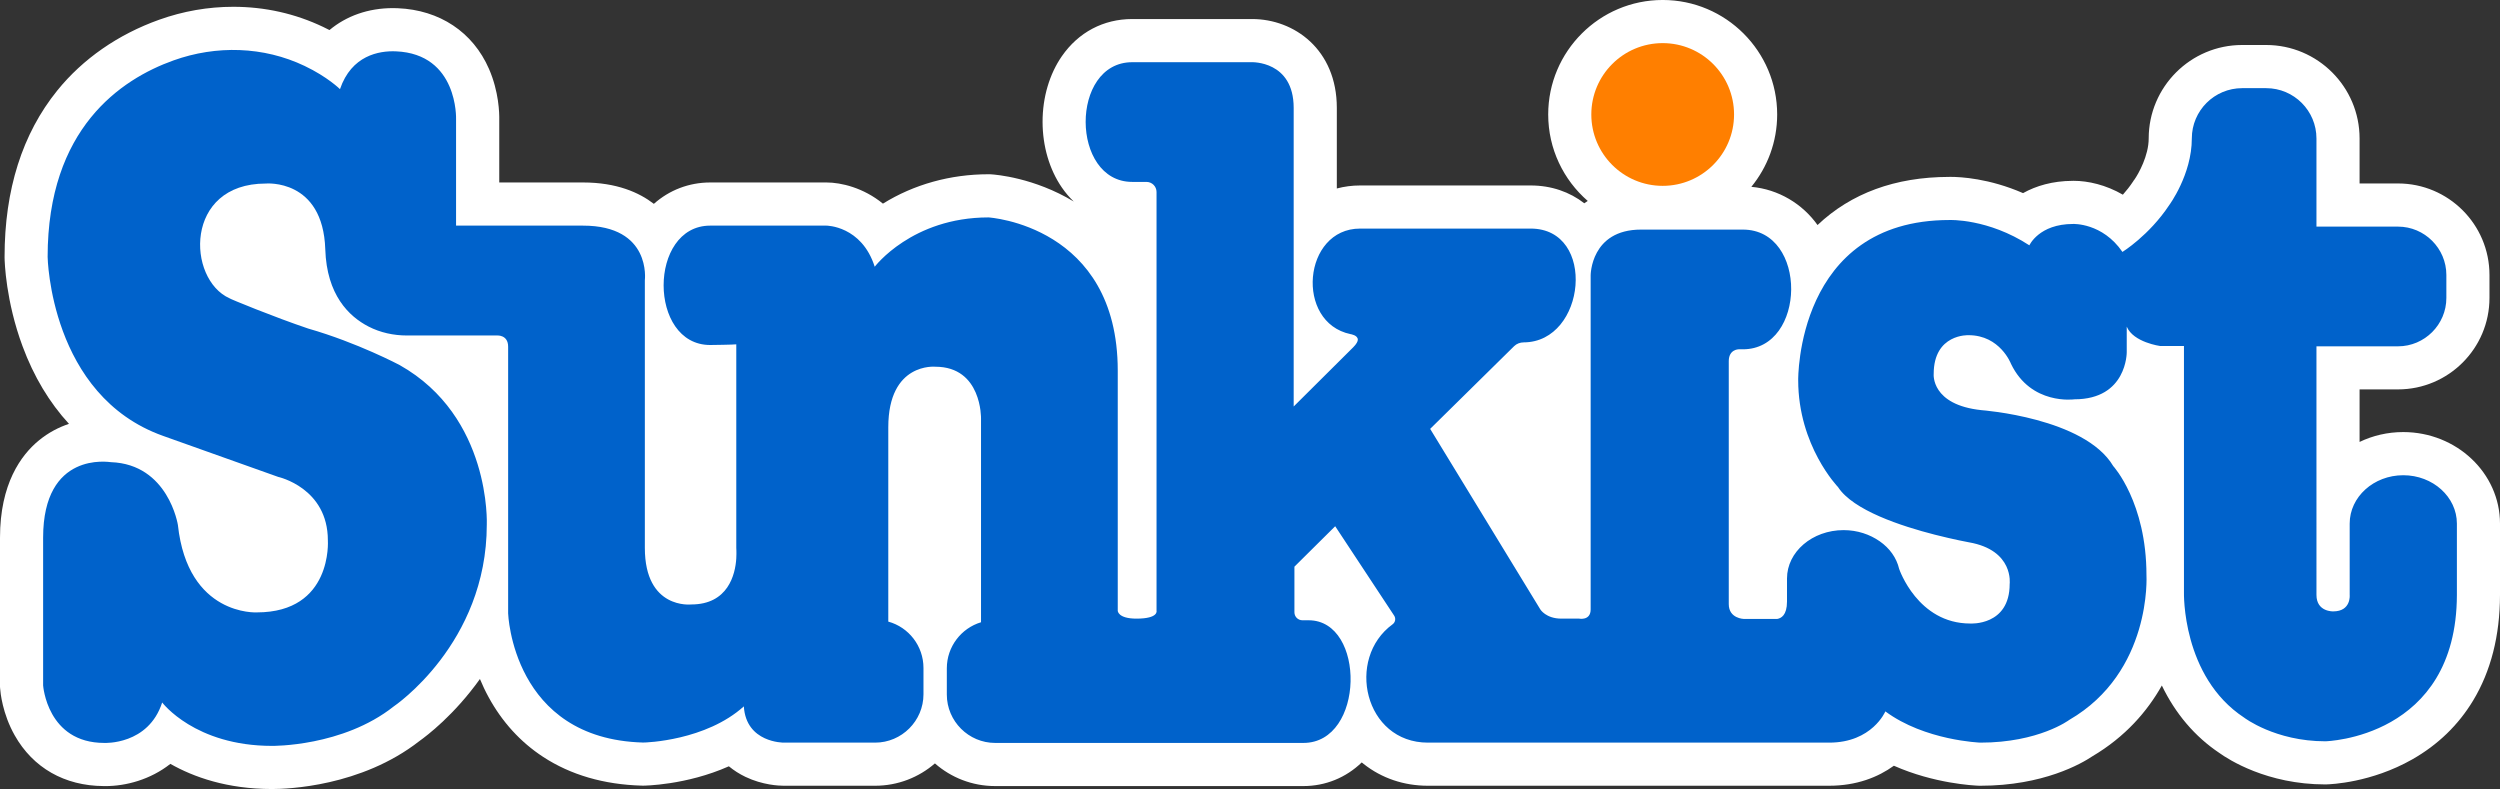
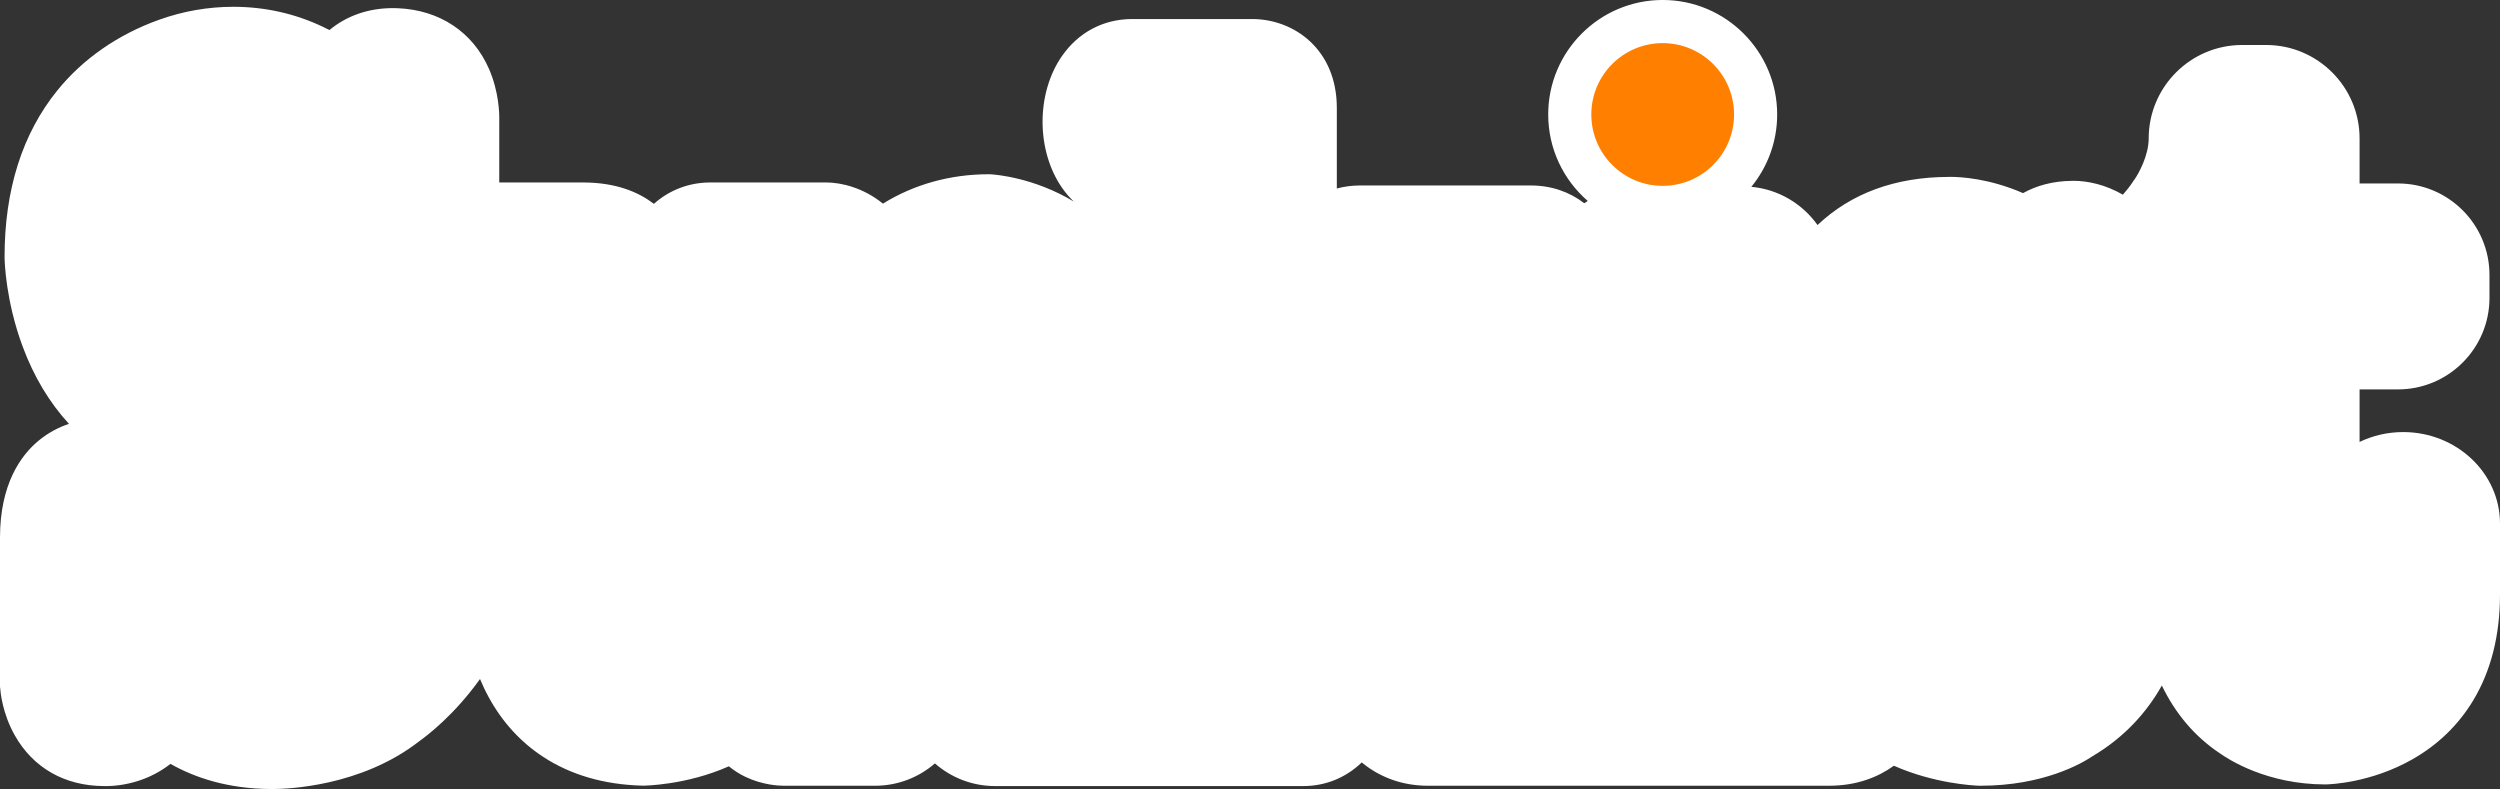
<svg xmlns="http://www.w3.org/2000/svg" version="1.1" id="Layer_1" x="0px" y="0px" width="1159.54px" height="365.96px" viewBox="0 0 1159.54 365.96" style="enable-background:new 0 0 1159.54 365.96;" xml:space="preserve">
  <rect x="0" y="0" width="1159.54" height="365.96" fill="#333333" stroke="none" />
  <style type="text/css">
	.st0{fill:#FFFFFF;}
	.st1{fill:none;}
	.st2{fill:#FF7F00;}
	.st3{fill:#0062CB;}
</style>
  <g>
-     <path class="st0" d="M1159.54,242.85v33.14c-0.04,18.85-4.24,35.32-12.48,48.96c-6.86,11.35-16.35,20.53-28.2,27.26   c-19.07,10.84-37.8,11.56-39.88,11.61l-0.23,0.01h-0.23c-27.07,0-44.97-11.6-49.1-14.56c-11.38-7.6-20.44-18.26-26.72-31.32   c-6.71,11.93-16.88,23.76-32.27,32.86c-4.98,3.34-22.71,13.63-51.91,13.63h-0.35l-0.35-0.01c-2.54-0.09-20.79-1.02-39.41-9.27   c-7.28,5.27-17.21,9.28-30.04,9.28H662.28c-11.13,0-21.43-3.49-29.79-10.1c-0.3-0.24-0.59-0.47-0.89-0.72   c-7.31,7.06-16.8,10.97-27.09,10.97H461.55c-10.68,0-20.46-3.97-27.92-10.51c-7.44,6.45-17.15,10.36-27.75,10.36h-42.42   c-2.14,0-9.73-0.3-17.71-4.12c-2.82-1.35-5.39-3-7.69-4.9c-19.9,8.85-39.48,8.98-39.74,8.98c-0.24,0-0.44,0-0.59-0.01l-0.03,0   l-0.04,0c-17.58-0.49-32.97-4.98-45.75-13.33c-10.49-6.86-18.99-16.17-25.27-27.67c-1.56-2.85-2.89-5.69-4.04-8.46   c-11.94,16.73-24.7,26.38-28.07,28.78c-27.08,21.17-61.5,22.25-68.16,22.25c-0.13,0-0.23,0-0.31,0   c-20.75-0.02-36.22-5.52-47.04-11.67c-9.31,7.35-20.65,10.31-30.1,10.31c-0.34,0-0.64,0-0.9-0.01   c-18.06-0.11-32.68-8.44-41.19-23.5c-5.72-10.11-6.65-19.96-6.78-21.83L0,318.58v-0.68V249.4c0-25.02,9.77-38.32,17.97-45.07   c4.56-3.76,9.38-6.19,14.02-7.74c-9.06-9.85-16.32-21.93-21.53-36c-7.79-21.01-8.31-39.12-8.34-41.12l0-0.17v-0.17   c0-31.15,8.23-57.11,24.46-77.17c11.86-14.66,28.19-26,47.22-32.8c11.15-3.99,22.72-6.01,34.4-6.01h0c14.67,0,28.7,3.15,41.71,9.35   c1,0.48,1.97,0.96,2.9,1.44c7.87-6.57,17.99-10.18,29.45-10.18c0.73,0,1.48,0.02,2.22,0.05c19.45,0.81,34.87,11.07,42.32,28.15   c4.62,10.61,4.82,20.64,4.76,23.48v29.19h38.88c15.6,0,26.03,4.67,32.83,9.92c7.17-6.39,16.31-9.92,26.15-9.92h53.89   c6.8,0,17.16,2.43,26.21,9.82c14.36-8.92,31.25-13.63,48.98-13.63h0.61l0.61,0.04c2.01,0.12,19.92,1.51,38.31,12.62   c-2.02-1.93-3.87-4.11-5.52-6.5c-5.77-8.37-8.95-19.2-8.95-30.51c0-11.29,3.18-22.09,8.95-30.41c7.71-11.11,19.3-17.23,32.64-17.23   h55.14c0.13,0,0.28,0,0.46,0c19.52,0,39.29,14.15,39.29,41.21v37.38c3.46-0.92,7.08-1.4,10.81-1.4h79.1   c9.59,0,18.12,3.01,24.87,8.26c0.52-0.37,1.06-0.73,1.6-1.08c-11.23-9.74-18.34-24.11-18.34-40.11c0-29.28,23.82-53.1,53.1-53.1   s53.1,23.82,53.1,53.1c0,12.72-4.5,24.41-11.98,33.56c12.65,1.16,23.71,7.9,30.7,17.72c15.6-14.76,36.06-22.26,60.88-22.32   c0.23-0.01,0.54-0.01,0.92-0.01c4.45,0,17.75,0.66,33.52,7.53c6.03-3.37,13.66-5.64,22.91-5.69c0.16,0,0.35-0.01,0.57-0.01   c6.7,0,14.94,1.86,22.82,6.43c1.63-1.83,3.27-3.89,4.78-6.18l0.18-0.31l0.39-0.5c1.9-2.7,6.63-11.12,6.63-19.1   c0-23.9,19.44-43.34,43.34-43.34h11.13c23.9,0,43.34,19.44,43.34,43.34v20.88h17.83c23.39,0,42.42,19.03,42.42,42.42v10.68   c0,23.39-19.03,42.42-42.42,42.42h-17.83v24.37c6.09-2.93,12.98-4.58,20.27-4.58C1139.42,200.42,1159.54,219.45,1159.54,242.85z" />
-     <path class="st1" d="M344.4,263.59v0.15v-4.88C344.4,258.86,344.56,260.84,344.4,263.59z" />
+     <path class="st0" d="M1159.54,242.85v33.14c-0.04,18.85-4.24,35.32-12.48,48.96c-6.86,11.35-16.35,20.53-28.2,27.26   c-19.07,10.84-37.8,11.56-39.88,11.61l-0.23,0.01h-0.23c-27.07,0-44.97-11.6-49.1-14.56c-11.38-7.6-20.44-18.26-26.72-31.32   c-6.71,11.93-16.88,23.76-32.27,32.86c-4.98,3.34-22.71,13.63-51.91,13.63h-0.35l-0.35-0.01c-2.54-0.09-20.79-1.02-39.41-9.27   c-7.28,5.27-17.21,9.28-30.04,9.28H662.28c-11.13,0-21.43-3.49-29.79-10.1c-0.3-0.24-0.59-0.47-0.89-0.72   c-7.31,7.06-16.8,10.97-27.09,10.97H461.55c-10.68,0-20.46-3.97-27.92-10.51c-7.44,6.45-17.15,10.36-27.75,10.36h-42.42   c-2.14,0-9.73-0.3-17.71-4.12c-2.82-1.35-5.39-3-7.69-4.9c-19.9,8.85-39.48,8.98-39.74,8.98c-0.24,0-0.44,0-0.59-0.01l-0.03,0   c-17.58-0.49-32.97-4.98-45.75-13.33c-10.49-6.86-18.99-16.17-25.27-27.67c-1.56-2.85-2.89-5.69-4.04-8.46   c-11.94,16.73-24.7,26.38-28.07,28.78c-27.08,21.17-61.5,22.25-68.16,22.25c-0.13,0-0.23,0-0.31,0   c-20.75-0.02-36.22-5.52-47.04-11.67c-9.31,7.35-20.65,10.31-30.1,10.31c-0.34,0-0.64,0-0.9-0.01   c-18.06-0.11-32.68-8.44-41.19-23.5c-5.72-10.11-6.65-19.96-6.78-21.83L0,318.58v-0.68V249.4c0-25.02,9.77-38.32,17.97-45.07   c4.56-3.76,9.38-6.19,14.02-7.74c-9.06-9.85-16.32-21.93-21.53-36c-7.79-21.01-8.31-39.12-8.34-41.12l0-0.17v-0.17   c0-31.15,8.23-57.11,24.46-77.17c11.86-14.66,28.19-26,47.22-32.8c11.15-3.99,22.72-6.01,34.4-6.01h0c14.67,0,28.7,3.15,41.71,9.35   c1,0.48,1.97,0.96,2.9,1.44c7.87-6.57,17.99-10.18,29.45-10.18c0.73,0,1.48,0.02,2.22,0.05c19.45,0.81,34.87,11.07,42.32,28.15   c4.62,10.61,4.82,20.64,4.76,23.48v29.19h38.88c15.6,0,26.03,4.67,32.83,9.92c7.17-6.39,16.31-9.92,26.15-9.92h53.89   c6.8,0,17.16,2.43,26.21,9.82c14.36-8.92,31.25-13.63,48.98-13.63h0.61l0.61,0.04c2.01,0.12,19.92,1.51,38.31,12.62   c-2.02-1.93-3.87-4.11-5.52-6.5c-5.77-8.37-8.95-19.2-8.95-30.51c0-11.29,3.18-22.09,8.95-30.41c7.71-11.11,19.3-17.23,32.64-17.23   h55.14c0.13,0,0.28,0,0.46,0c19.52,0,39.29,14.15,39.29,41.21v37.38c3.46-0.92,7.08-1.4,10.81-1.4h79.1   c9.59,0,18.12,3.01,24.87,8.26c0.52-0.37,1.06-0.73,1.6-1.08c-11.23-9.74-18.34-24.11-18.34-40.11c0-29.28,23.82-53.1,53.1-53.1   s53.1,23.82,53.1,53.1c0,12.72-4.5,24.41-11.98,33.56c12.65,1.16,23.71,7.9,30.7,17.72c15.6-14.76,36.06-22.26,60.88-22.32   c0.23-0.01,0.54-0.01,0.92-0.01c4.45,0,17.75,0.66,33.52,7.53c6.03-3.37,13.66-5.64,22.91-5.69c0.16,0,0.35-0.01,0.57-0.01   c6.7,0,14.94,1.86,22.82,6.43c1.63-1.83,3.27-3.89,4.78-6.18l0.18-0.31l0.39-0.5c1.9-2.7,6.63-11.12,6.63-19.1   c0-23.9,19.44-43.34,43.34-43.34h11.13c23.9,0,43.34,19.44,43.34,43.34v20.88h17.83c23.39,0,42.42,19.03,42.42,42.42v10.68   c0,23.39-19.03,42.42-42.42,42.42h-17.83v24.37c6.09-2.93,12.98-4.58,20.27-4.58C1139.42,200.42,1159.54,219.45,1159.54,242.85z" />
    <circle class="st2" cx="771.18" cy="53.1" r="33.1" />
    <g>
-       <path class="st3" d="M1114.68,220.42c-13.73,0-24.86,10.07-24.86,22.42v33.1c0,0,0.76,7.63-7.63,7.63c0,0-7.78,0.31-7.78-7.63    V160.63h37.83c12.33,0,22.42-10.09,22.42-22.42v-10.68c0-12.33-10.09-22.42-22.42-22.42h-37.83V64.23    c0-12.81-10.37-23.34-23.34-23.34h-11.13c-12.81,0-23.34,10.37-23.34,23.34c0,16.78-10.52,30.96-10.52,30.96    c-9.3,14.03-21.66,21.66-21.66,21.66c-9.3-13.58-22.88-12.97-22.88-12.97c-15.86,0-20.29,9.91-20.29,9.91    c-19.22-12.51-37.06-11.74-37.06-11.74c-71.23,0-70.16,74.28-70.16,74.28c0,30.51,18.46,49.57,18.46,49.57    c7.02,10.83,29.44,18.15,45,22.12c9,2.29,15.71,3.51,15.71,3.51c21.05,3.66,18.91,19.37,18.91,19.37c0,19.52-18.3,18.3-18.3,18.3    c-24.4,0-32.95-25.32-32.95-25.32c-1.22-5.19-4.42-9.61-9-12.81c-4.58-3.2-10.37-5.19-16.78-5.19    c-14.49,0-26.24,10.07-26.24,22.42V279c0,6.41-2.75,7.78-4.58,8.08h-15.41c0,0-7.02-0.15-7.02-6.86V167.5    c0-5.49,4.58-5.49,4.58-5.49h1.98c29.45,0,30.25-55.52,0-55.52h-47.28c-23.34,0-23.34,21.2-23.34,21.2v154.97    c0,5.34-5.34,4.27-5.34,4.27s-1.07,0-8.24,0c-7.17,0-9.76-4.27-9.76-4.27l-51.1-83.74l38.93-38.35c1.19-1.17,2.79-1.76,4.46-1.77    c28.92-0.08,34.04-52.78,3.22-52.78h-79.1c-26.59,0-30.29,43.56-4.42,48.96c0,0,3.36,0.46,3.36,2.59c0,0.76-0.61,1.98-2.14,3.51    l-27.61,27.46V50.05c0-21.96-19.52-21.2-19.52-21.2h-55.37c-28.95,0-28.63,55.52,0,55.52h6.61c2.58,0,4.67,2.09,4.67,4.67v194.23    c0,0,1.07,3.66-9.3,3.66c-8.69,0-8.69-3.66-8.69-3.66V171.92c0-67.42-59.94-71.08-59.94-71.08c-35.54,0-52.78,22.88-52.78,22.88    c-6.1-19.07-22.42-19.07-22.42-19.07h-53.89c-28.78,0-28.82,55.37,0,55.37c1.22,0,10.88-0.15,12.1-0.31v94.42    c0,0,0.15,1.98,0,4.73v0.15c-0.46,7.47-3.81,21.35-20.9,21.35c0,0-21.51,2.44-21.51-26.24V129.97c0,0,3.2-25.32-28.68-25.32    h-58.88V55.23c0,0,1.04-30.22-27.91-31.42c-7.82-0.33-20.59,1.88-25.93,17.54c0,0-5.72-5.68-16.43-10.78    c-19.02-9.07-40.92-9.66-60.76-2.56c-24.54,8.77-58.41,31.66-58.41,91.14c0,0,1.08,64.33,53.54,83.02l53.41,19.03    c0,0,23.03,5.03,23.03,29.44c0,0,2.29,33.4-32.95,33.4c0,0-32.03,1.83-36.61-40.57c0,0-4.41-28.14-31.06-29.11    C50.55,214.32,20,209.15,20,249.4v68.49c0,0,1.83,26.69,28.37,26.69c0,0,20.44,1.07,26.85-18.76c0,0,15.1,20.13,50.95,20.13    c0,0,32.79,0.46,56.44-18.3c0,0,43.17-28.98,43.17-84.35c0,0,2.14-50.03-40.42-73.98c0,0-19.52-10.37-42.4-16.93    c-15.86-5.34-36.63-13.88-36.48-14.03c-19.82-8.83-21.18-53.23,16.78-53.23c0,0,26.54-2.44,27.61,30.51    c0.67,21.14,10.94,31.12,20.05,35.81c5.49,2.83,11.63,4.15,17.8,4.15h41.77c0,0,5.19-0.46,5.19,5.19v123.7    c0,0,1.93,58.22,62.56,59.91c1.4,0.04,29.16-0.91,46.76-16.78c1.05,16.96,18.5,16.82,18.5,16.82h42.4    c12.33,0,22.42-10.09,22.42-22.42v-12.2c0-10.22-6.86-18.91-16.32-21.51v-90.15c0-30.2,21.81-28.07,21.81-28.07    c21.66,0,21.2,23.95,21.2,23.95v94.57c-9.15,2.75-15.86,11.29-15.86,21.35v12.2c0,12.33,10.09,22.42,22.42,22.42h142.96    c28.55,0,29-56.89,2.44-56.89h-2.9c-2.05,0-3.7-1.66-3.7-3.7v-21.16l18.91-18.76l27.34,41.45c0.87,1.31,0.58,3.09-0.7,4.02    c-21.87,15.91-13.09,54.9,16.37,54.9h186.09c19.98,0,26.08-14.49,26.08-14.49c18.3,13.58,44.08,14.49,44.08,14.49    c27.15,0,41.18-10.52,41.18-10.52c38.44-22.27,35.84-67.11,35.84-67.11c0-33.86-15.41-50.64-15.41-50.64    c-13.27-22.42-61.01-25.93-61.01-25.93c-23.64-2.44-22.27-16.78-22.27-16.78c0-18.76,16.17-18,16.17-18    c14.64,0,19.68,13.27,19.68,13.27c9.3,19.37,29.44,16.47,29.44,16.47c24.4,0,24.25-21.81,24.25-21.81v-11.9    c3.05,7.32,15.56,9,15.56,9h10.98v114.24c0,0-1.07,39.05,27.91,58.11c0,0,14.34,10.98,37.67,10.98c0,0,60.86-1.37,61.01-67.88    v-33.1C1139.54,230.49,1128.41,220.42,1114.68,220.42z" />
-     </g>
+       </g>
  </g>
</svg>